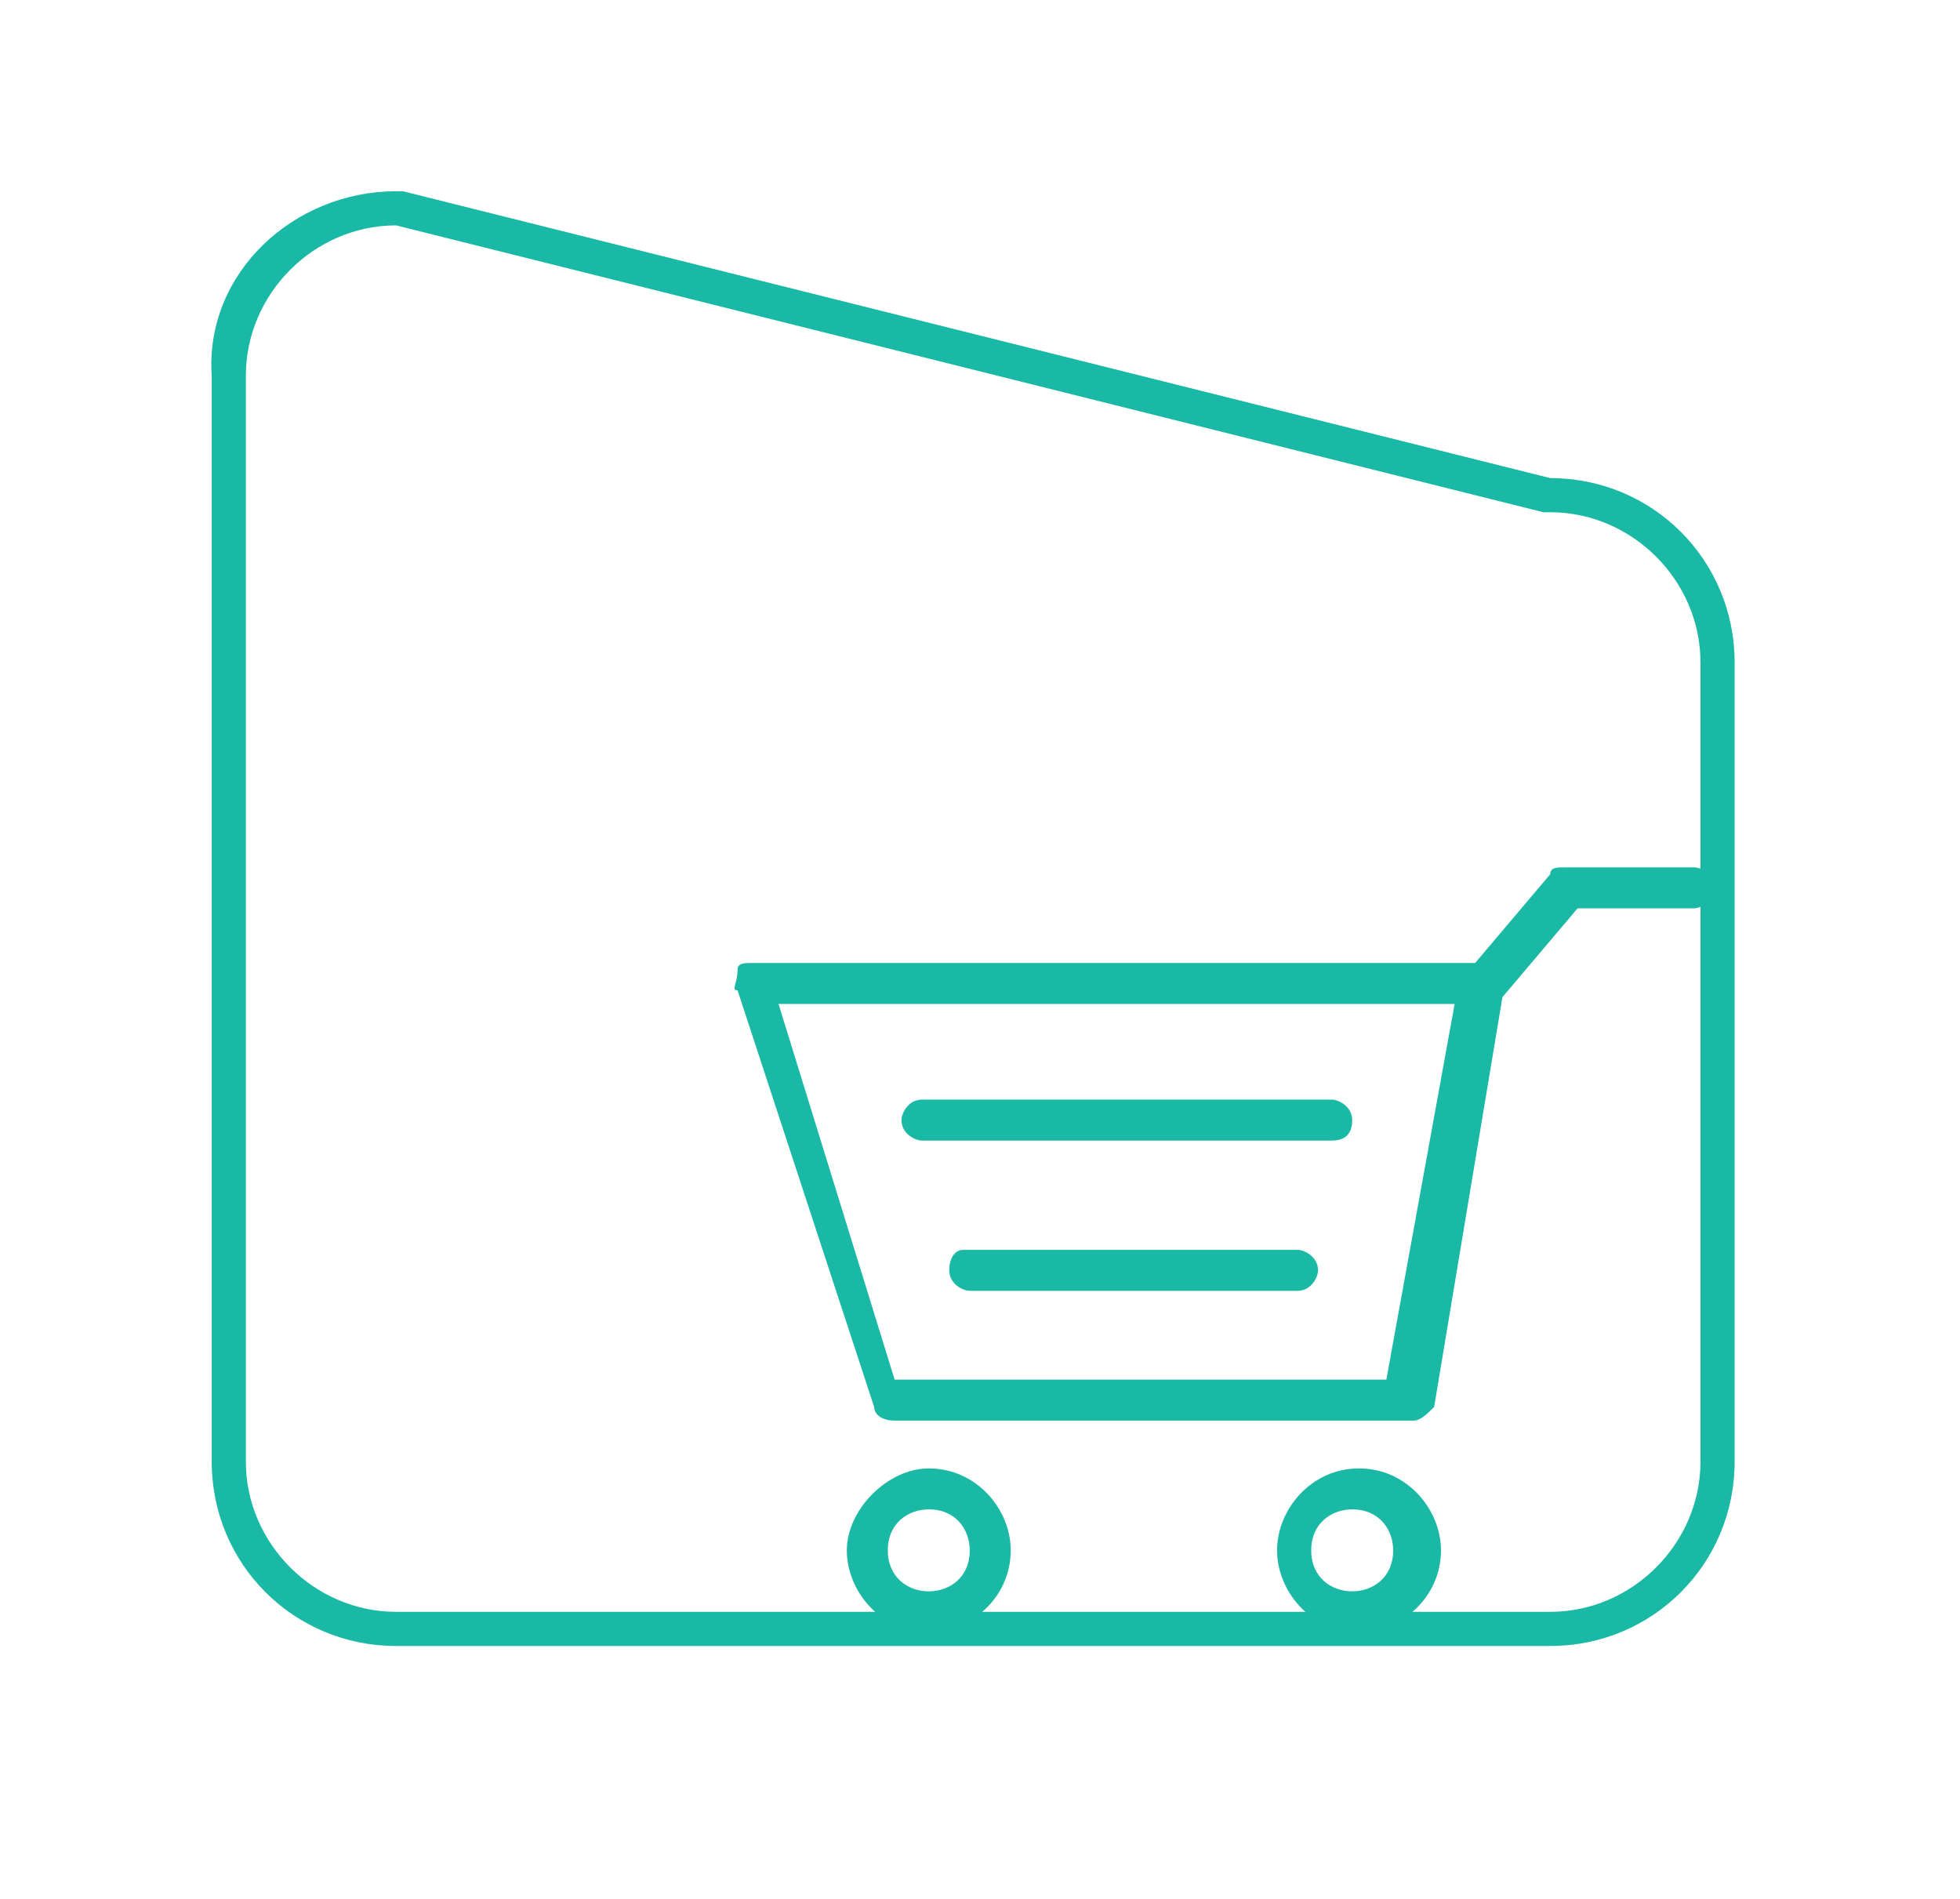
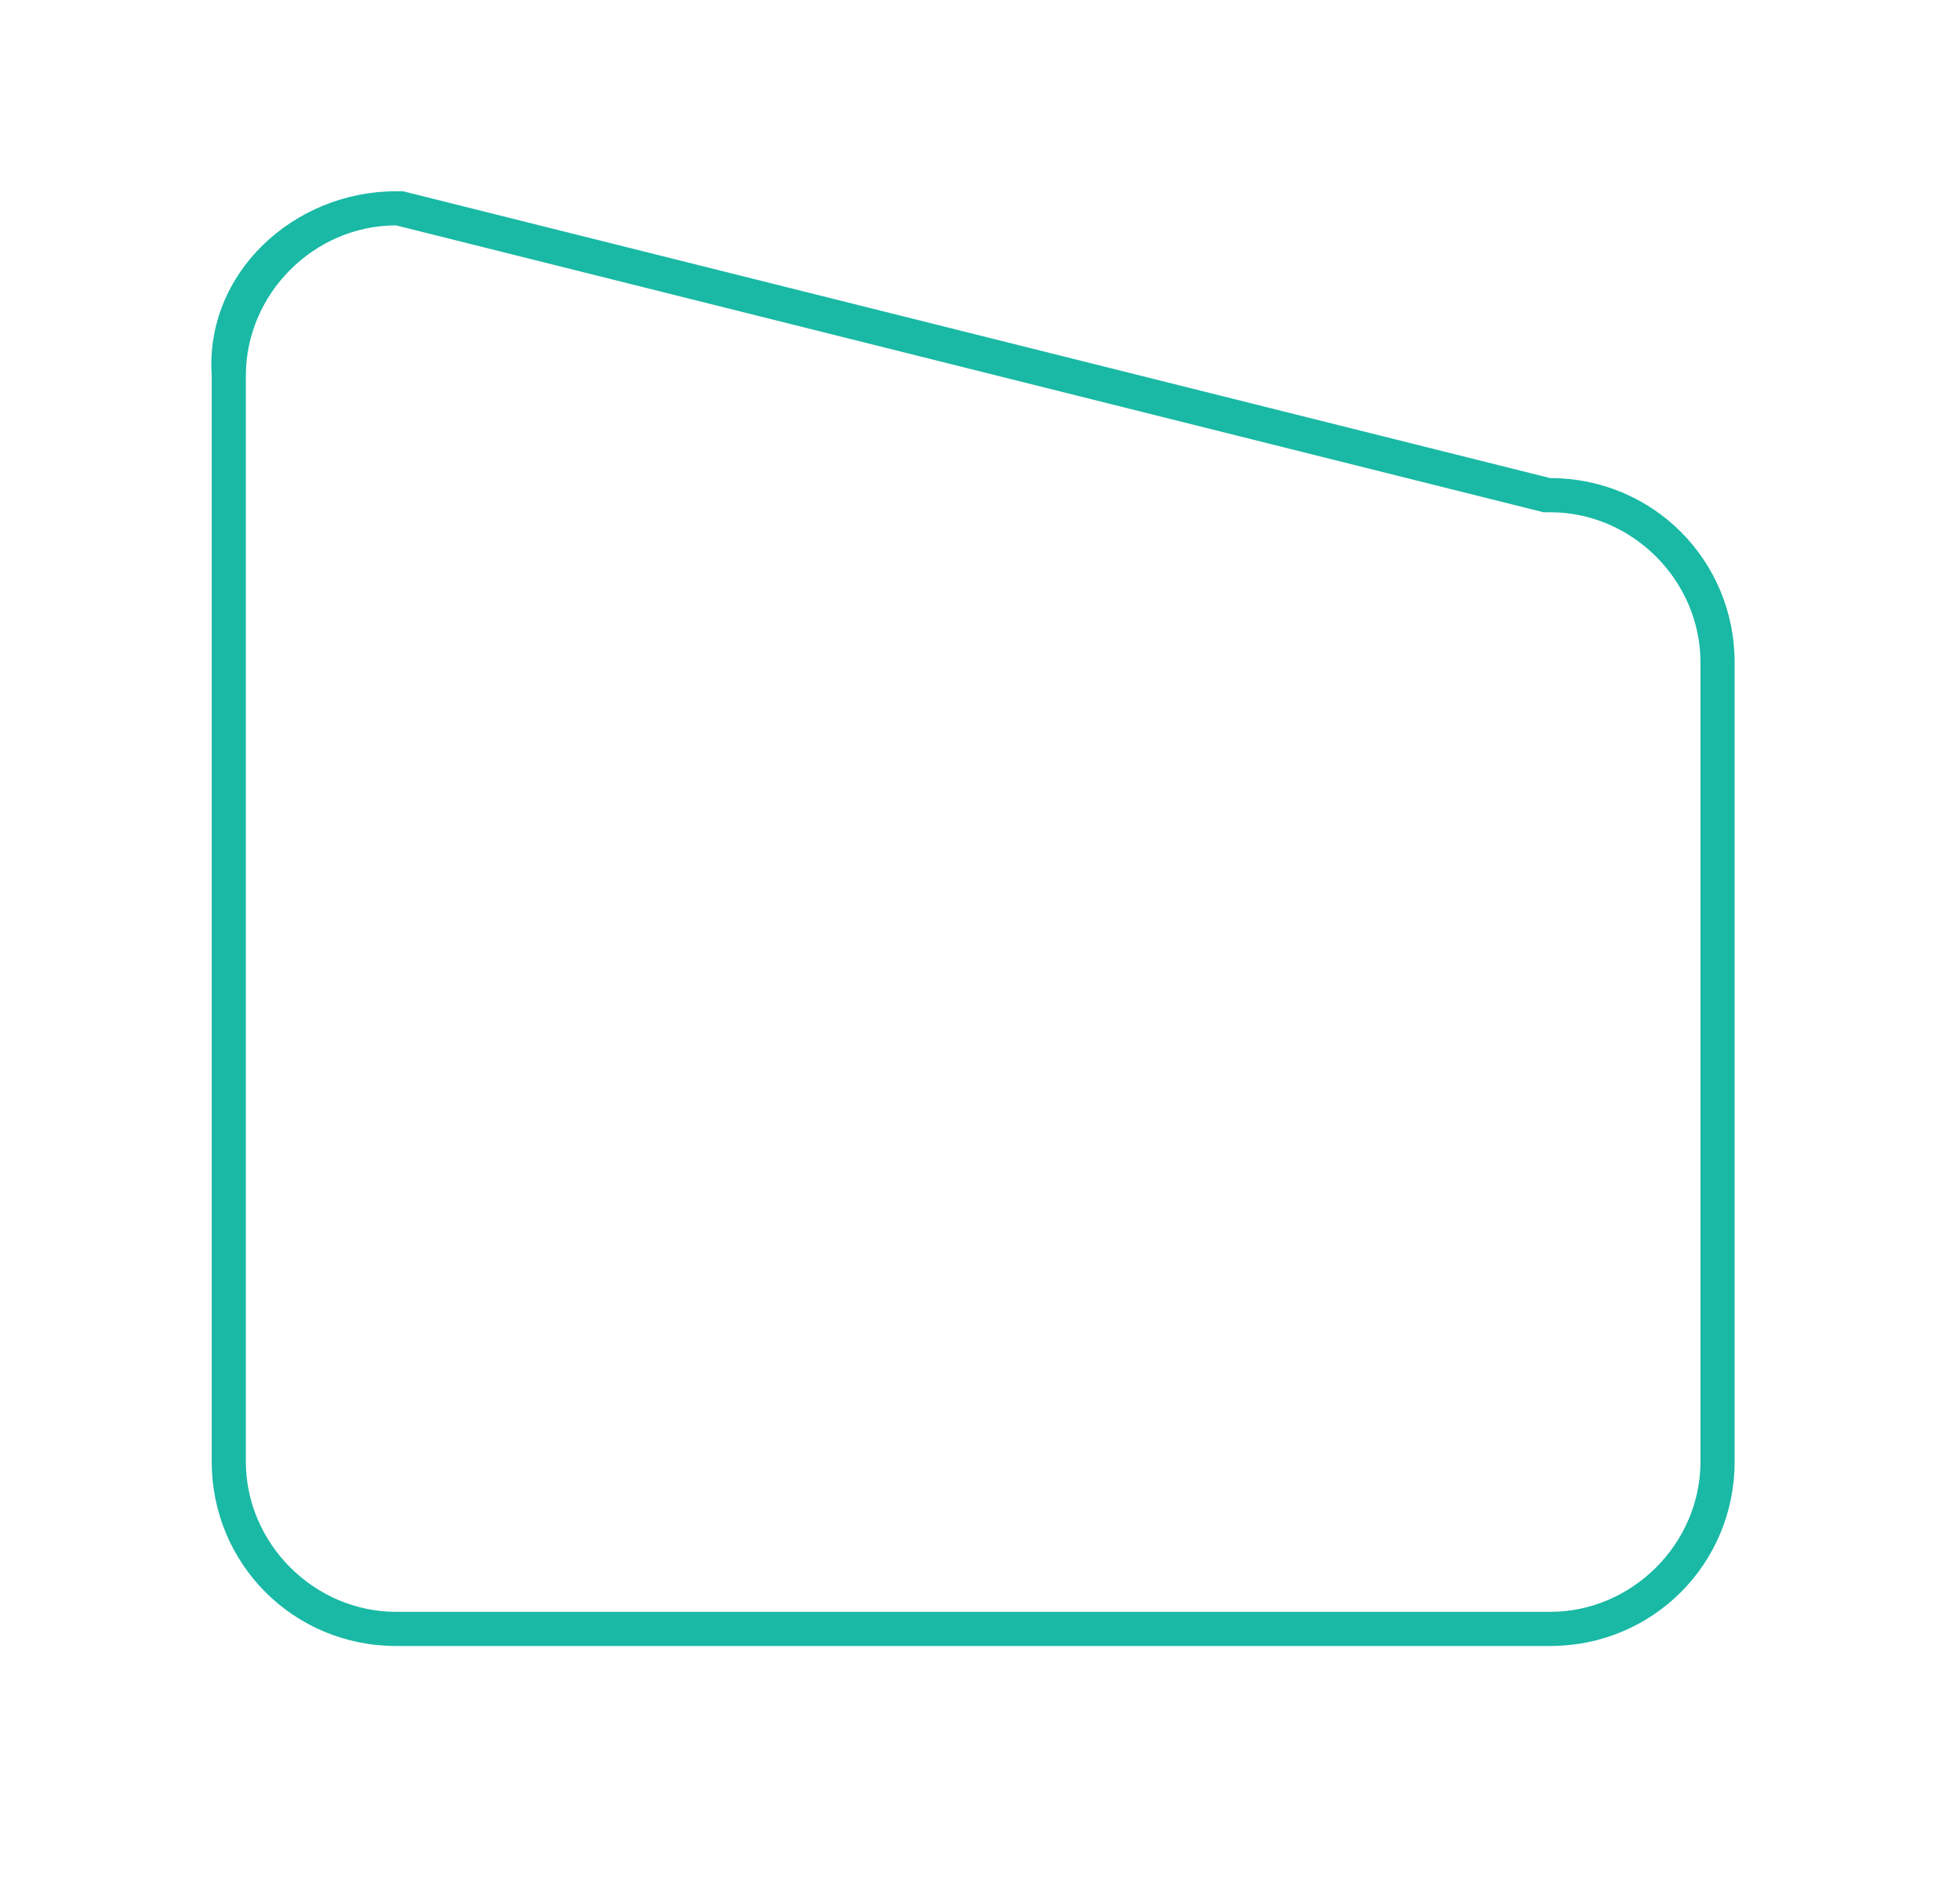
<svg xmlns="http://www.w3.org/2000/svg" xmlns:xlink="http://www.w3.org/1999/xlink" version="1.1" id="Layer_1" x="0px" y="0px" viewBox="0 0 28.7 27.8" style="enable-background:new 0 0 28.7 27.8;" xml:space="preserve">
  <style type="text/css">
	.st0{clip-path:url(#SVGID_2_);}
	.st1{fill:#19B9A5;}
</style>
  <g>
    <defs>
-       <path id="SVGID_1_" d="M22.6,23.9H5.7c-1.4,0-2.5-1.1-2.5-2.5V5.5c0-1.4,1.1-2.5,2.5-2.5l16.9,4.2c1.4,0,2.5,1.1,2.5,2.5v11.7    C25,22.8,23.9,23.9,22.6,23.9z" />
-     </defs>
+       </defs>
    <clipPath id="SVGID_2_">
      <use xlink:href="#SVGID_1_" style="overflow:visible;" />
    </clipPath>
    <g class="st0">
-       <path class="st1" d="M10.8,14.5l2,6.1c0,0.1,0.1,0.2,0.3,0.2h7.6c0.1,0,0.2-0.1,0.3-0.2l1-6l1.1-1.3h1.7c0.1,0,0.3-0.1,0.3-0.3    c0-0.1-0.1-0.3-0.3-0.3h-1.9c-0.1,0-0.2,0-0.2,0.1l-1.1,1.3H11c-0.1,0-0.2,0-0.2,0.1C10.8,14.4,10.7,14.5,10.8,14.5z M11.4,14.7    h9.9l-1,5.5h-7.2L11.4,14.7z" />
-       <path class="st1" d="M14.1,18.3H19c0.1,0,0.3,0.1,0.3,0.3c0,0.1-0.1,0.3-0.3,0.3h-4.8c-0.1,0-0.3-0.1-0.3-0.3    C13.9,18.4,14,18.3,14.1,18.3z" />
+       <path class="st1" d="M10.8,14.5l2,6.1c0,0.1,0.1,0.2,0.3,0.2h7.6c0.1,0,0.2-0.1,0.3-0.2l1-6l1.1-1.3h1.7c0.1,0,0.3-0.1,0.3-0.3    c0-0.1-0.1-0.3-0.3-0.3h-1.9c-0.1,0-0.2,0-0.2,0.1l-1.1,1.3H11C10.8,14.4,10.7,14.5,10.8,14.5z M11.4,14.7    h9.9l-1,5.5h-7.2L11.4,14.7z" />
      <path class="st1" d="M19.5,16.7h-6c-0.1,0-0.3-0.1-0.3-0.3c0-0.1,0.1-0.3,0.3-0.3h6c0.1,0,0.3,0.1,0.3,0.3    C19.8,16.6,19.7,16.7,19.5,16.7z" />
-       <path class="st1" d="M18.7,22.7c0,0.6,0.5,1.2,1.2,1.2c0.6,0,1.2-0.5,1.2-1.2c0-0.6-0.5-1.2-1.2-1.2    C19.2,21.5,18.7,22.1,18.7,22.7z M19.2,22.7c0-0.4,0.3-0.6,0.6-0.6c0.4,0,0.6,0.3,0.6,0.6c0,0.4-0.3,0.6-0.6,0.6    C19.5,23.3,19.2,23.1,19.2,22.7z" />
      <path class="st1" d="M12.4,22.7c0,0.6,0.5,1.2,1.2,1.2c0.6,0,1.2-0.5,1.2-1.2c0-0.6-0.5-1.2-1.2-1.2C13,21.5,12.4,22.1,12.4,22.7z     M13,22.7c0-0.4,0.3-0.6,0.6-0.6c0.4,0,0.6,0.3,0.6,0.6c0,0.4-0.3,0.6-0.6,0.6C13.3,23.3,13,23.1,13,22.7z" />
    </g>
  </g>
  <path class="st1" d="M22.7,24.1H5.8c-1.5,0-2.7-1.2-2.7-2.7V5.5C3,4,4.3,2.8,5.8,2.8l0.1,0L22.7,7c1.5,0,2.7,1.2,2.7,2.7v11.7  C25.4,22.9,24.2,24.1,22.7,24.1z M5.8,3.3c-1.2,0-2.2,1-2.2,2.2v15.9c0,1.2,1,2.2,2.2,2.2h16.9c1.2,0,2.2-1,2.2-2.2V9.7  c0-1.2-1-2.2-2.2-2.2l-0.1,0L5.8,3.3z" />
</svg>